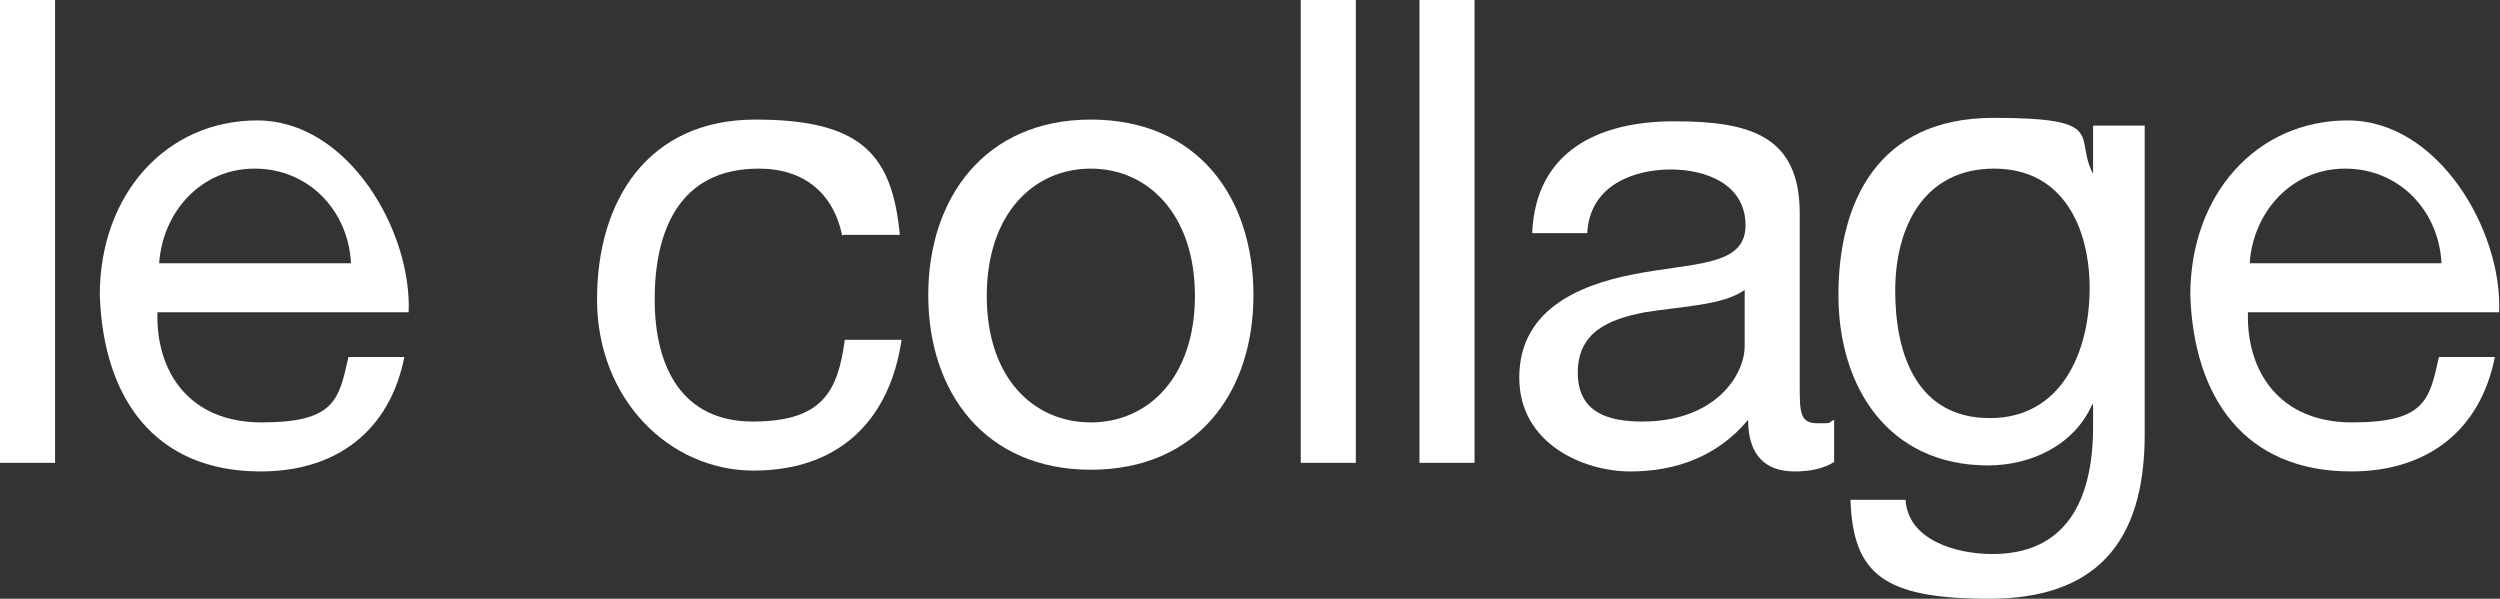
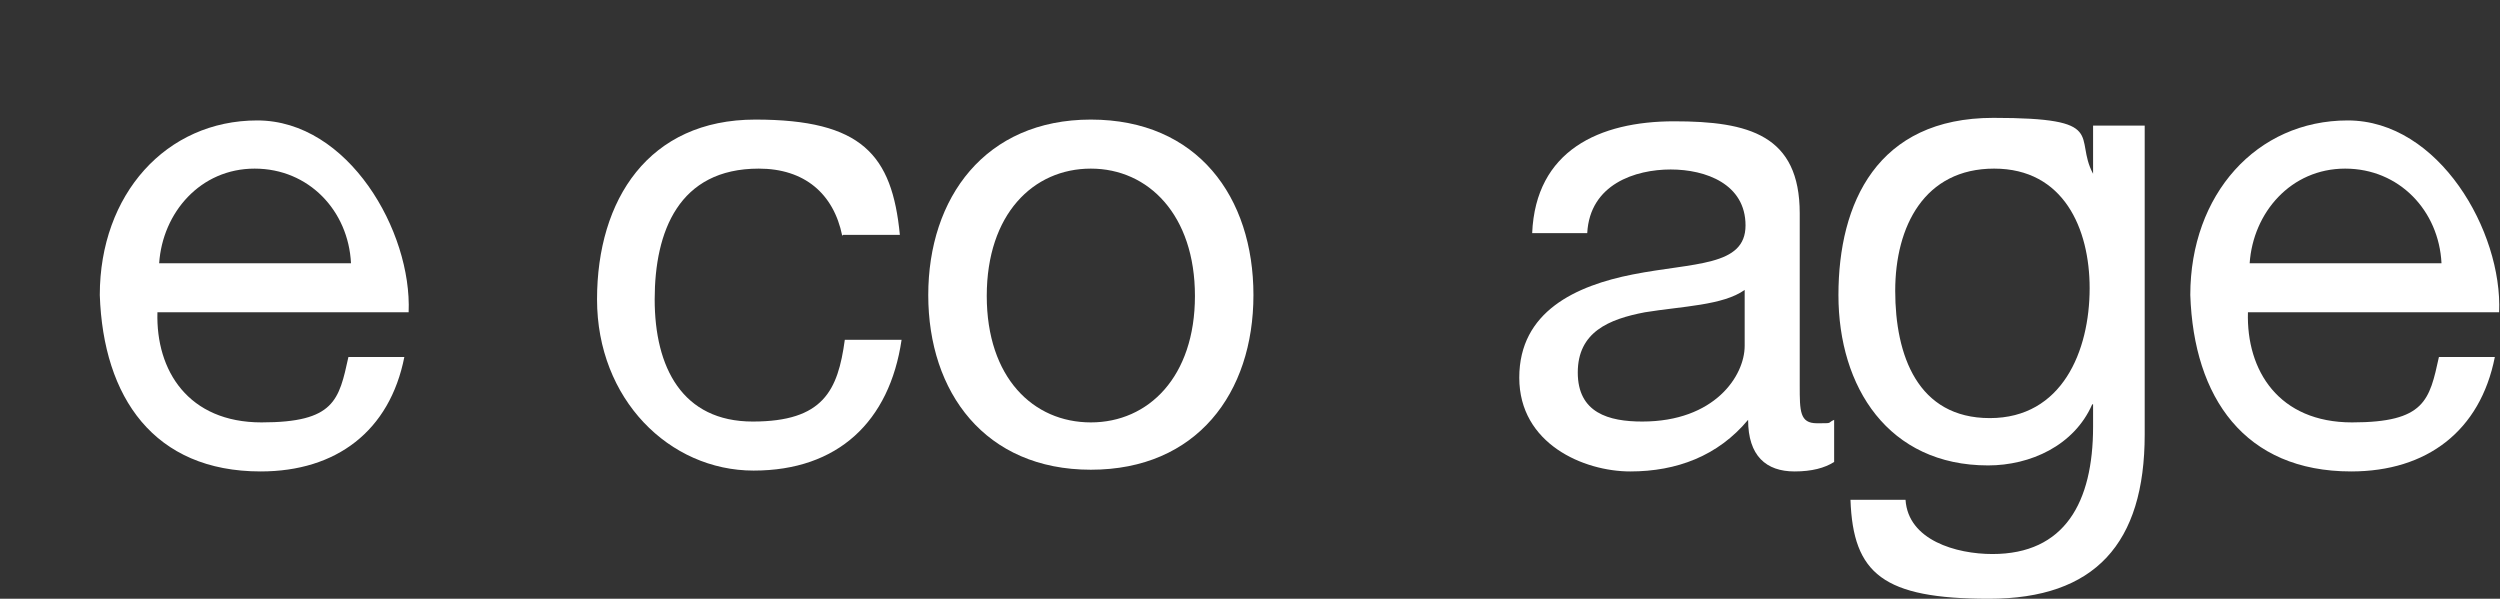
<svg xmlns="http://www.w3.org/2000/svg" id="_レイヤー_2" data-name=" レイヤー 2" version="1.1" viewBox="0 0 290.6 69.6">
  <rect x="0" y="0" width="290.6" height="69.6" fill="#333333" stroke="none" />
  <defs>
    <style>
      .cls-1 {
        fill: #fff;
        stroke-width: 0px;
      }
    </style>
  </defs>
  <g id="design">
-     <path class="cls-1" d="M0,0h6.4v53.8H0V0Z" />
    <path class="cls-1" d="M47,41.5c-1.7,8.6-7.9,13.3-16.7,13.3-12.4,0-18.3-8.6-18.7-20.5,0-11.7,7.7-20.3,18.3-20.3s18,12.9,17.6,22.3h-29.2c-.2,6.8,3.6,12.8,12.1,12.8s9-2.6,10.1-7.6h6.4ZM40.8,30.6c-.3-6.1-4.9-11-11.2-11s-10.7,5.1-11.1,11h22.4Z" />
    <path class="cls-1" d="M97.9,27.4c-1-4.9-4.4-7.8-9.7-7.8-9.3,0-12.1,7.3-12.1,15.2s3.2,14.2,11.4,14.2,9.9-3.6,10.7-9.5h6.6c-1.4,9.5-7.4,15.2-17.2,15.2s-18.2-8.3-18.2-19.9,6-20.9,18.4-20.9,15.9,4.1,16.8,13.4h-6.6Z" />
    <path class="cls-1" d="M126.8,13.9c12.4,0,18.9,9,18.9,20.4s-6.6,20.3-18.9,20.3-18.9-9-18.9-20.3,6.6-20.4,18.9-20.4ZM126.8,49.1c6.7,0,12.1-5.3,12.1-14.7s-5.4-14.8-12.1-14.8-12.1,5.3-12.1,14.8,5.4,14.7,12.1,14.7Z" />
-     <path class="cls-1" d="M151.2,0h6.4v53.8h-6.4V0Z" />
-     <path class="cls-1" d="M165,0h6.4v53.8h-6.4V0Z" />
    <path class="cls-1" d="M213.2,53.7c-1.1.7-2.6,1.1-4.6,1.1-3.3,0-5.4-1.8-5.4-6-3.5,4.2-8.3,6-13.7,6s-12.9-3.2-12.9-10.9,6.6-10.7,13.2-12c7.1-1.4,13.1-.9,13.1-5.7s-4.6-6.5-8.7-6.5-9.4,1.7-9.7,7.4h-6.4c.4-9.6,7.8-13,16.5-13s14.6,1.6,14.6,10.7v20c0,3,0,4.4,2,4.4s1.1,0,2-.4v5h0ZM202.8,33.7c-2.5,1.8-7.3,1.9-11.6,2.6-4.2.8-7.8,2.3-7.8,7s3.6,5.7,7.5,5.7c8.4,0,11.9-5.3,11.9-8.8,0,0,0-6.6,0-6.6Z" />
    <path class="cls-1" d="M249.3,50.5c0,12.7-5.8,19.1-18.1,19.1s-15.8-2.9-16.1-11.5h6.4c.3,4.7,5.9,6.3,10.1,6.3,8.4,0,11.7-6,11.7-14.8v-2.6h-.1c-2.1,4.8-7.2,7.1-12.1,7.1-11.6,0-17.4-9.1-17.4-19.8s4.5-20.6,18-20.6,9.3,2.2,11.6,6.5h0v-5.6h6v35.7h0ZM242.9,33.5c0-6.9-3-13.9-11.1-13.9s-11.5,6.7-11.5,14.2,2.6,14.8,11,14.8,11.6-7.8,11.6-15.1h0Z" />
    <path class="cls-1" d="M290,41.5c-1.7,8.6-7.9,13.3-16.7,13.3-12.4,0-18.3-8.6-18.7-20.5,0-11.7,7.7-20.3,18.3-20.3s18,12.9,17.6,22.3h-29.2c-.2,6.8,3.6,12.8,12.1,12.8s9-2.6,10.1-7.6h6.4ZM283.8,30.6c-.3-6.1-4.9-11-11.2-11s-10.7,5.1-11.1,11h22.4Z" />
  </g>
</svg>